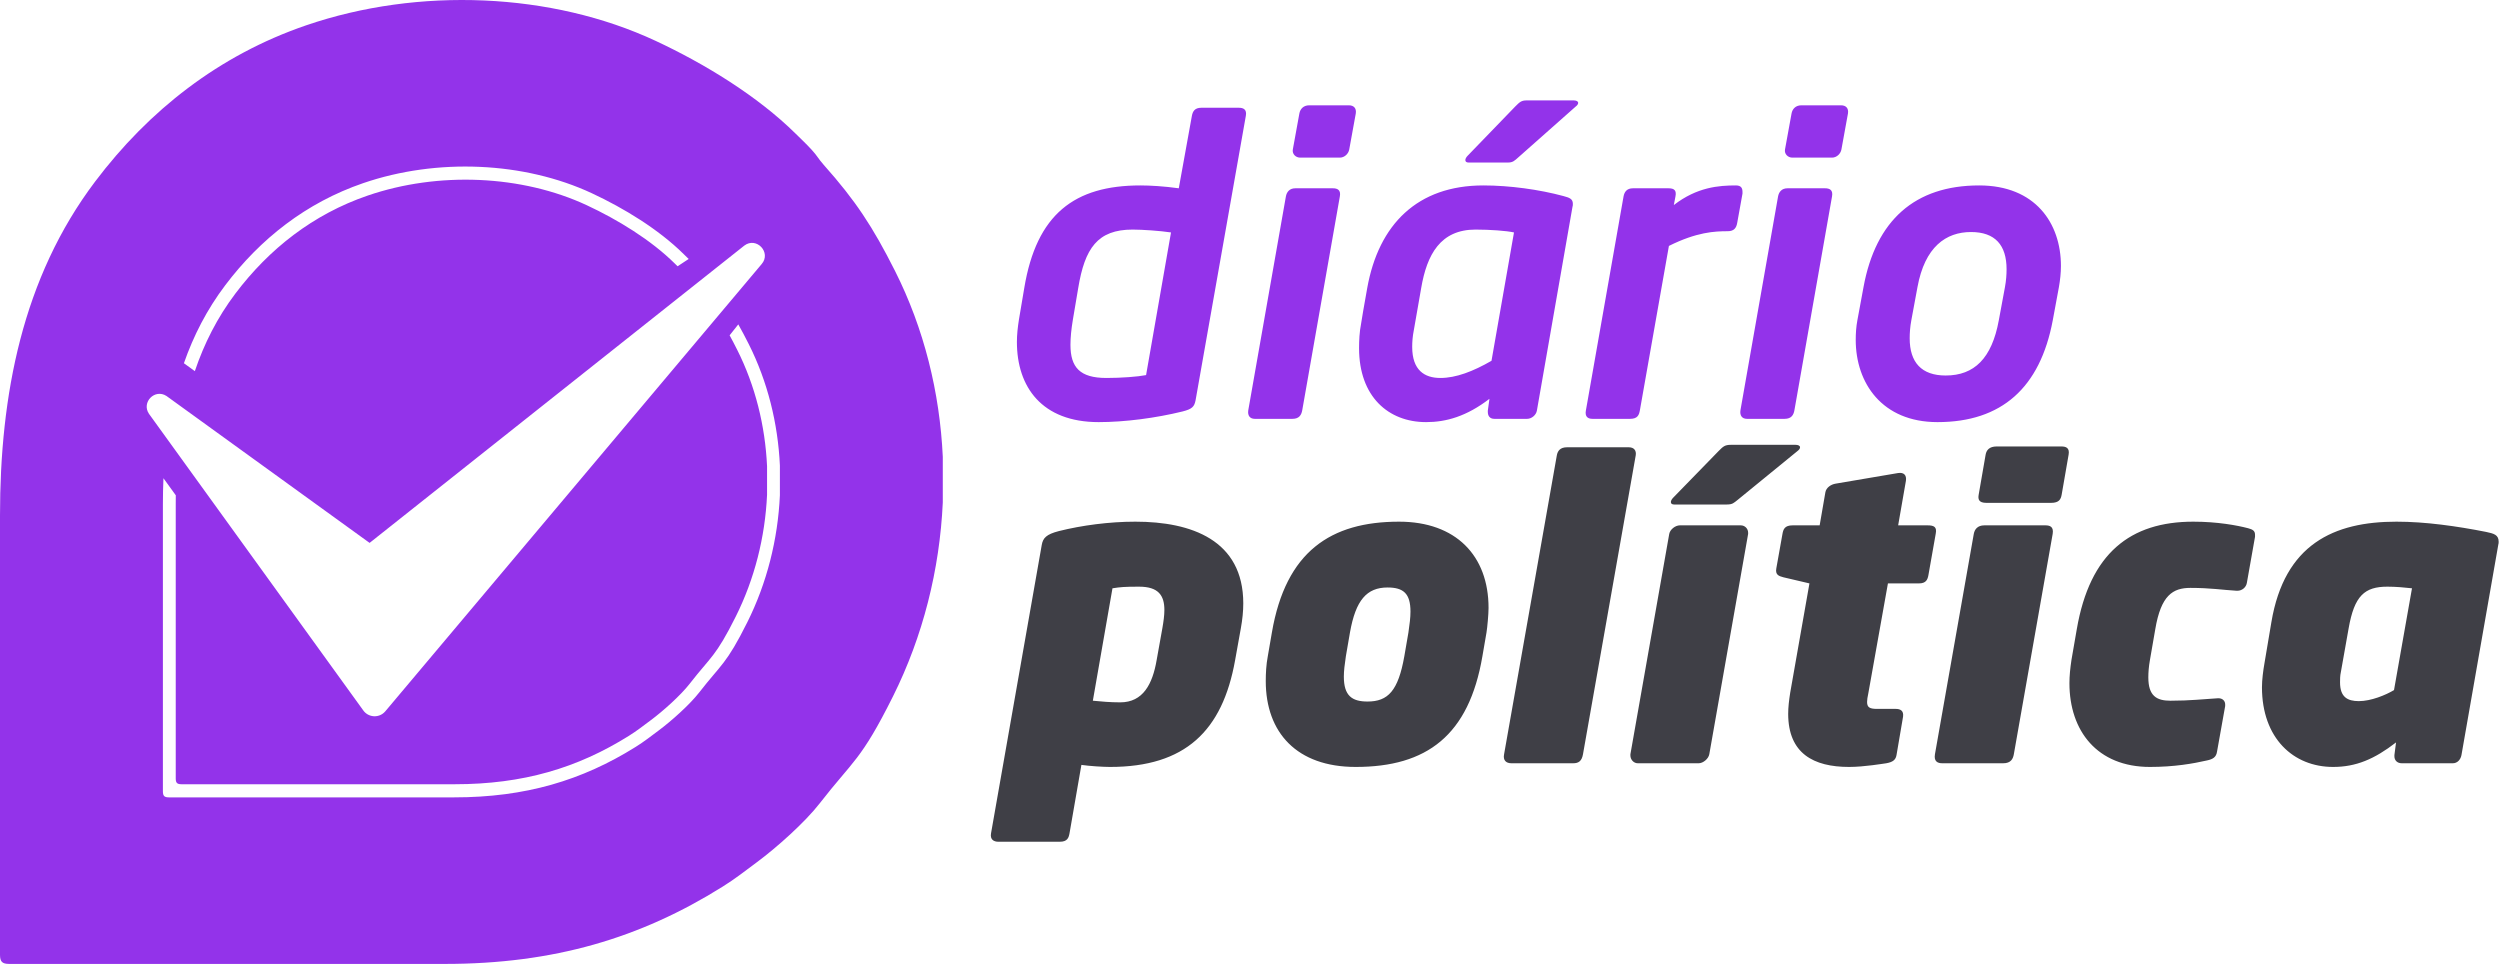
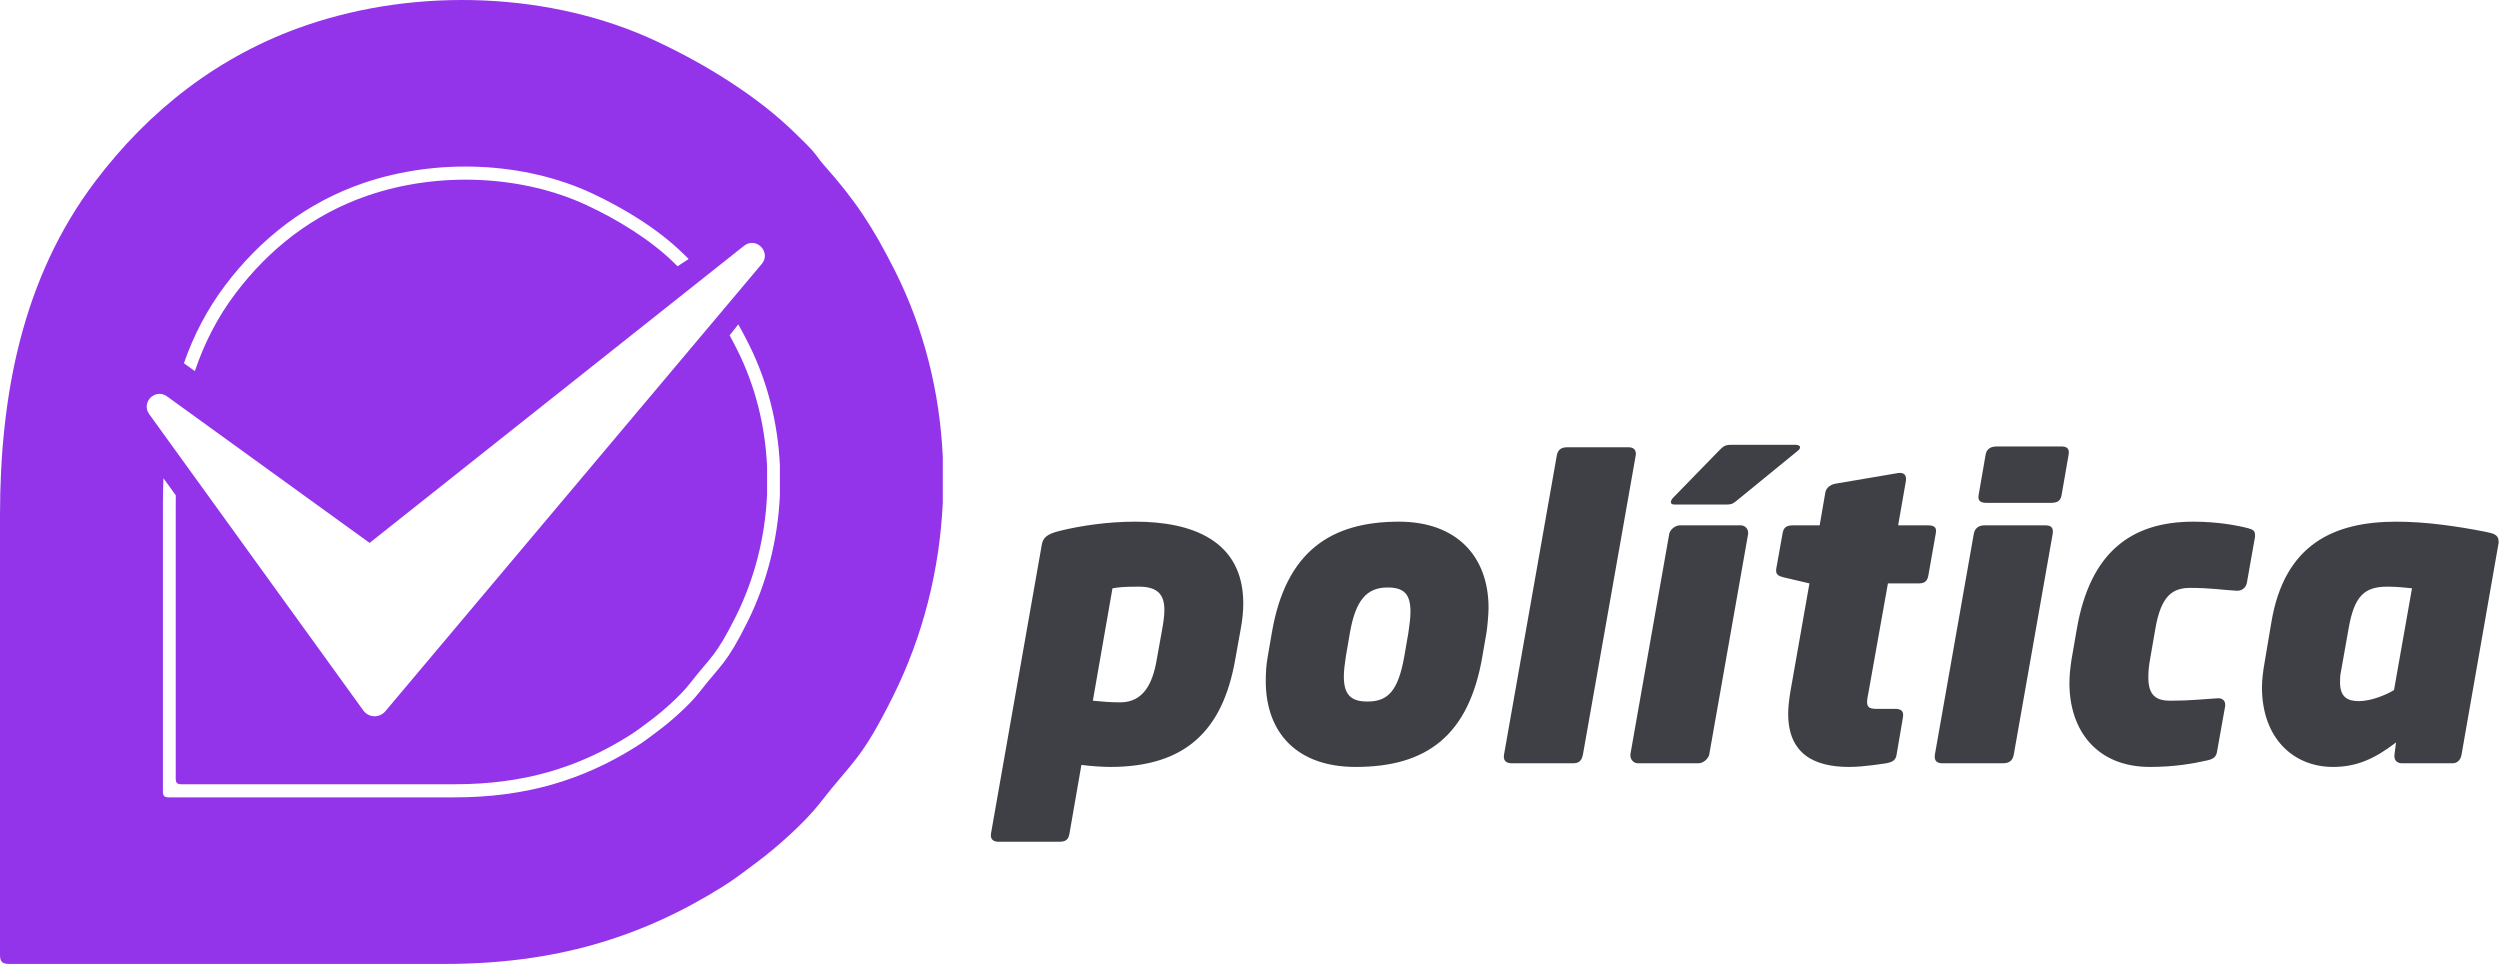
<svg xmlns="http://www.w3.org/2000/svg" width="390" height="151" viewBox="0 0 390 151" fill="none">
  <path fill-rule="evenodd" clip-rule="evenodd" d="M147.075 71.264V78.388C146.593 88.882 143.973 99.281 139.31 108.626C134.285 118.696 133.129 118.559 127.864 125.334C125.579 128.279 121.158 132.22 118.093 134.492C116.166 135.922 114.748 137.055 112.708 138.331C99.911 146.336 86.407 150.372 69.411 150.372H1.454H1.404C0.344 150.36 0.01 150.027 0 148.966V148.914V80.474C0 61.612 3.49 43.361 14.838 28.326C23.204 17.242 34.133 8.622 47.744 3.956C65.303 -2.061 86.069 -1.18 102.26 6.366C109.866 9.912 118.156 14.954 124.15 20.881C125.036 21.757 125.737 22.407 126.573 23.313C127.542 24.359 127.602 24.709 128.517 25.737C133.444 31.267 136.154 35.371 139.633 42.287C144.155 51.273 146.608 61.214 147.075 71.264ZM23.236 64.55L56.632 110.771C57.431 111.965 59.148 112.071 60.089 110.985L118.813 41.204C120.378 39.398 118.013 36.873 116.108 38.315L57.657 84.692L25.961 61.767C24.145 60.605 22.036 62.759 23.236 64.55ZM121.663 72.619V77.281C121.348 84.149 119.633 90.955 116.581 97.071C113.293 103.661 112.536 103.571 109.091 108.005C107.595 109.932 104.702 112.511 102.696 113.998C101.435 114.934 100.507 115.675 99.172 116.511C90.797 121.749 81.96 124.39 70.837 124.39H26.364H26.331C25.637 124.383 25.418 124.165 25.412 123.471V123.437V78.646C25.412 77.293 25.44 75.945 25.498 74.603L27.423 77.267C27.417 77.678 27.415 78.09 27.415 78.502V121.429V121.461C27.421 122.126 27.631 122.335 28.295 122.342H28.327H70.95C81.609 122.342 90.079 119.811 98.105 114.791C99.385 113.99 100.274 113.28 101.483 112.383C103.405 110.958 106.178 108.486 107.611 106.639C110.913 102.39 111.638 102.476 114.79 96.16C117.715 90.298 119.358 83.776 119.661 77.194V72.726C119.367 66.422 117.829 60.187 114.993 54.551C114.59 53.75 114.203 53.008 113.821 52.311L115.173 50.604C115.702 51.538 116.232 52.541 116.793 53.655C119.752 59.536 121.358 66.042 121.663 72.619ZM105.703 41.538C105.569 41.407 105.43 41.272 105.282 41.126C101.523 37.408 96.323 34.246 91.552 32.022C81.398 27.289 68.372 26.736 57.36 30.51C48.823 33.437 41.969 38.844 36.721 45.796C33.891 49.545 31.84 53.614 30.396 57.898L28.689 56.664C30.186 52.37 32.276 48.29 35.122 44.519C40.598 37.265 47.75 31.624 56.658 28.57C68.148 24.632 81.739 25.209 92.335 30.148C97.313 32.468 102.738 35.768 106.66 39.646C106.938 39.92 107.187 40.161 107.432 40.401L105.703 41.538Z" fill="#9333EA" />
-   <path d="M187.397 16.81C186.377 16.81 186.058 17.384 185.931 18.086L183.89 29.373C181.594 29.054 179.426 28.927 177.896 28.927C167.628 28.927 161.698 33.391 159.785 44.933L158.956 49.843C158.765 51.055 158.637 52.203 158.637 53.351C158.637 60.365 162.527 65.85 171.391 65.85C175.472 65.85 180.319 65.212 184.464 64.192C185.995 63.809 186.313 63.427 186.505 62.47L194.348 18.086C194.539 17.066 193.966 16.81 193.264 16.81H187.397ZM182.678 36.26L178.788 58.516C177.513 58.771 174.898 58.963 172.603 58.963C168.458 58.963 166.991 57.305 166.991 53.797C166.991 52.649 167.118 51.374 167.373 49.843L168.203 44.933C169.223 38.747 171.2 35.814 176.684 35.814C178.214 35.814 180.957 36.005 182.678 36.26ZM204.233 16.428C203.34 16.428 202.83 17.002 202.702 17.703L201.682 23.315C201.554 24.017 202.128 24.591 202.83 24.591H209.015C209.717 24.591 210.355 24.017 210.482 23.315L211.502 17.703C211.63 16.874 211.184 16.428 210.418 16.428H204.233ZM202.064 29.373C201.172 29.373 200.725 29.947 200.598 30.649L194.731 64.001C194.603 64.829 194.986 65.34 195.751 65.34H201.618C202.702 65.34 203.021 64.702 203.149 64.001L209.015 30.649C209.207 29.628 208.633 29.373 207.931 29.373H202.064ZM245.365 31.796C245.365 31.031 244.854 30.84 243.898 30.585C240.135 29.564 235.48 28.927 231.399 28.927C221.132 28.927 215.074 34.985 213.288 44.933C212.842 47.293 212.332 50.481 212.332 50.481C212.076 51.757 212.013 53.16 212.013 54.307C212.013 61.896 216.604 65.85 222.471 65.85C225.596 65.85 228.784 64.957 232.355 62.215L232.1 64.064V64.256C232.1 64.893 232.419 65.34 233.12 65.34H238.222C238.924 65.34 239.625 64.766 239.753 64.064L245.301 32.306C245.365 32.115 245.365 31.988 245.365 31.796ZM236.182 36.26L232.674 56.284C229.805 57.942 227.126 58.963 224.703 58.963C222.216 58.963 220.303 57.751 220.303 54.116C220.303 53.351 220.366 52.458 220.558 51.502L221.706 44.933C222.598 39.704 224.703 35.814 230.187 35.814C232.483 35.814 235.034 36.005 236.182 36.26ZM246.193 16.045C246.193 15.79 245.875 15.663 245.492 15.663H238.158C237.329 15.663 237.074 15.918 236.373 16.619L228.975 24.272C228.72 24.527 228.593 24.782 228.593 24.973C228.593 25.228 228.784 25.356 229.103 25.356H235.225C235.99 25.356 236.245 25.1 236.883 24.527L245.811 16.619C246.066 16.428 246.193 16.236 246.193 16.045ZM271.829 29.947C271.829 29.373 271.638 28.927 270.809 28.927C268.131 28.927 264.751 29.182 261.116 31.988L261.371 30.649C261.562 29.692 261.179 29.373 260.287 29.373H254.739C253.782 29.373 253.399 29.947 253.272 30.649L247.405 64.001C247.214 64.957 247.66 65.34 248.426 65.34H254.292C255.504 65.34 255.695 64.702 255.823 64.001L260.35 38.365C264.687 36.197 267.493 36.069 269.534 36.069C270.554 36.069 270.873 35.495 271 34.794L271.829 30.202V29.947ZM281.012 16.428C280.12 16.428 279.609 17.002 279.482 17.703L278.461 23.315C278.334 24.017 278.908 24.591 279.609 24.591H285.795C286.496 24.591 287.134 24.017 287.262 23.315L288.282 17.703C288.41 16.874 287.963 16.428 287.198 16.428H281.012ZM278.844 29.373C277.951 29.373 277.505 29.947 277.377 30.649L271.51 64.001C271.383 64.829 271.765 65.34 272.531 65.34H278.398C279.482 65.34 279.801 64.702 279.928 64.001L285.795 30.649C285.986 29.628 285.412 29.373 284.711 29.373H278.844ZM321.506 41.49C321.506 34.794 317.489 28.927 308.752 28.927C298.74 28.927 292.618 34.347 290.705 44.805L289.749 49.971C289.558 50.991 289.494 52.012 289.494 53.032C289.494 59.728 293.575 65.85 302.248 65.85C312.26 65.85 318.254 60.493 320.231 49.971L321.187 44.805C321.379 43.721 321.506 42.574 321.506 41.49ZM313.025 42C313.025 42.829 312.961 43.785 312.77 44.805L311.813 49.971C310.729 55.901 307.987 58.58 303.523 58.58C299.761 58.58 297.911 56.539 297.911 52.777C297.911 51.948 297.975 50.991 298.166 49.971L299.123 44.805C300.271 38.492 303.587 36.197 307.477 36.197C311.239 36.197 313.025 38.237 313.025 42Z" fill="#9333EA" />
  <path d="M193.951 94.135C193.951 84.25 185.853 81.381 177.116 81.381C173.035 81.381 168.762 81.954 165.191 82.847C163.214 83.357 162.704 83.931 162.512 85.015L154.605 129.974C154.414 130.994 155.052 131.313 155.753 131.313H165.319C166.53 131.313 166.722 130.675 166.849 129.974L168.698 119.324C169.974 119.515 172.142 119.643 173.162 119.643C184.896 119.643 190.699 114.031 192.676 102.999L193.569 98.025C193.824 96.622 193.951 95.346 193.951 94.135ZM181.644 95.155C181.644 95.984 181.516 96.941 181.325 98.025L180.432 102.999C179.794 106.697 178.328 109.567 174.757 109.567C173.226 109.567 171.759 109.439 170.484 109.312L173.545 91.775C174.757 91.584 175.394 91.52 177.69 91.52C180.687 91.52 181.644 92.859 181.644 95.155ZM232.214 94.836C232.214 86.674 227.112 81.381 218.248 81.381C207.598 81.381 200.584 86.036 198.416 98.662L197.778 102.361C197.523 103.7 197.459 105.039 197.459 106.251C197.459 114.286 202.305 119.643 211.488 119.643C222.584 119.643 229.153 114.732 231.257 102.361L231.895 98.662C232.022 97.897 232.214 95.792 232.214 94.836ZM220.034 95.41C220.034 96.303 219.906 97.387 219.715 98.662L219.077 102.361C218.12 107.781 216.526 109.439 213.338 109.439C210.914 109.439 209.639 108.547 209.639 105.55C209.639 104.657 209.767 103.636 209.958 102.361L210.596 98.662C211.488 93.624 213.21 91.648 216.463 91.648C218.949 91.648 220.034 92.604 220.034 95.41ZM254.087 69.775H244.458C243.374 69.775 242.991 70.348 242.863 71.05L234.637 117.666C234.446 118.622 234.956 119.069 235.785 119.069H245.414C246.243 119.069 246.753 118.75 246.945 117.666L255.171 71.05C255.298 70.285 254.916 69.775 254.087 69.775ZM272.708 83.102C272.708 82.465 272.198 81.954 271.56 81.954H262.058C261.357 81.954 260.528 82.592 260.4 83.293L254.342 117.666V117.857C254.342 118.495 254.852 119.069 255.49 119.069H264.992C265.693 119.069 266.522 118.367 266.649 117.666L272.708 83.293V83.102ZM280.807 69.775C280.807 69.519 280.488 69.392 280.105 69.392H270.029C269.073 69.392 268.818 69.647 268.116 70.348L261.038 77.618C260.783 77.873 260.655 78.128 260.655 78.32C260.655 78.575 260.847 78.702 261.165 78.702H269.392C270.284 78.702 270.476 78.447 271.05 78.001L280.424 70.348C280.679 70.157 280.807 69.966 280.807 69.775ZM296.112 81.954L297.323 75.003C297.451 74.111 297.004 73.664 296.112 73.792L286.355 75.45C285.589 75.578 284.888 76.088 284.76 76.789L283.867 81.954H279.659C278.383 81.954 278.192 82.592 278.064 83.293L277.108 88.65C276.916 89.671 277.49 89.862 278.192 90.053L282.273 91.01L279.276 108.037C279.085 109.248 278.957 110.332 278.957 111.353C278.957 117.538 282.911 119.643 288.459 119.643C290.819 119.643 293.752 119.132 294.262 119.069C295.346 118.877 295.729 118.495 295.856 117.793L296.877 111.799C297.004 110.842 296.43 110.587 295.729 110.587H292.795C291.648 110.587 291.265 110.332 291.265 109.503C291.265 109.184 291.329 108.738 291.456 108.164L294.517 91.01H299.363C300.448 91.01 300.703 90.436 300.83 89.734L301.979 83.23C302.17 82.21 301.723 81.954 300.703 81.954H296.112ZM311.48 69.647C310.332 69.647 309.886 70.221 309.758 70.922L308.674 77.172C308.547 77.873 308.674 78.447 309.886 78.447H319.961C321.237 78.447 321.492 77.873 321.619 77.172L322.704 70.922C322.895 69.838 322.257 69.647 321.556 69.647H311.48ZM309.567 81.954C308.483 81.954 308.036 82.592 307.909 83.293L301.851 117.666C301.66 118.814 302.297 119.069 302.999 119.069H312.5C313.712 119.069 314.031 118.367 314.158 117.666L320.216 83.293C320.407 82.146 319.77 81.954 319.068 81.954H309.567ZM351.783 83.421C351.783 82.784 351.4 82.592 350.698 82.401C348.977 81.954 345.916 81.381 342.153 81.381C332.333 81.381 326.019 86.291 323.979 98.152L323.15 102.935C322.959 104.21 322.831 105.422 322.831 106.57C322.831 114.031 327.168 119.643 335.394 119.643C339.156 119.643 342.09 119.132 344.322 118.622C345.214 118.431 345.724 118.112 345.852 117.283L347.127 110.141V109.886C347.127 109.312 346.681 108.929 346.107 108.929H345.979C343.748 109.057 341.707 109.312 338.582 109.312C336.414 109.312 335.139 108.547 335.139 105.677C335.139 104.912 335.202 104.019 335.394 102.935L336.223 98.152C337.115 92.859 338.965 91.711 341.707 91.711C344.832 91.711 346.745 92.03 348.913 92.158H349.041C349.742 92.158 350.38 91.648 350.507 90.946L351.783 83.74V83.421ZM389.79 84.505C389.79 83.421 389.024 83.23 387.813 82.975C383.285 82.082 378.375 81.381 373.847 81.381C364.09 81.381 356.374 84.888 354.334 97.068L353.249 103.509C353.058 104.593 352.866 106.059 352.866 107.207C352.866 115.179 357.777 119.643 363.963 119.643C367.534 119.643 370.403 118.431 373.783 115.817L373.528 117.793V117.985C373.528 118.622 373.975 119.069 374.676 119.069H382.648C383.349 119.069 383.859 118.495 383.987 117.793L389.726 85.015C389.79 84.824 389.79 84.632 389.79 84.505ZM376.27 91.775L373.465 107.654C372.189 108.419 369.893 109.376 367.98 109.376C366.195 109.376 365.047 108.738 365.047 106.442C365.047 105.996 365.047 105.422 365.174 104.848L366.386 98.025C367.279 92.923 368.873 91.52 372.444 91.52C373.72 91.52 375.186 91.648 376.27 91.775Z" fill="#3F3F46" />
</svg>